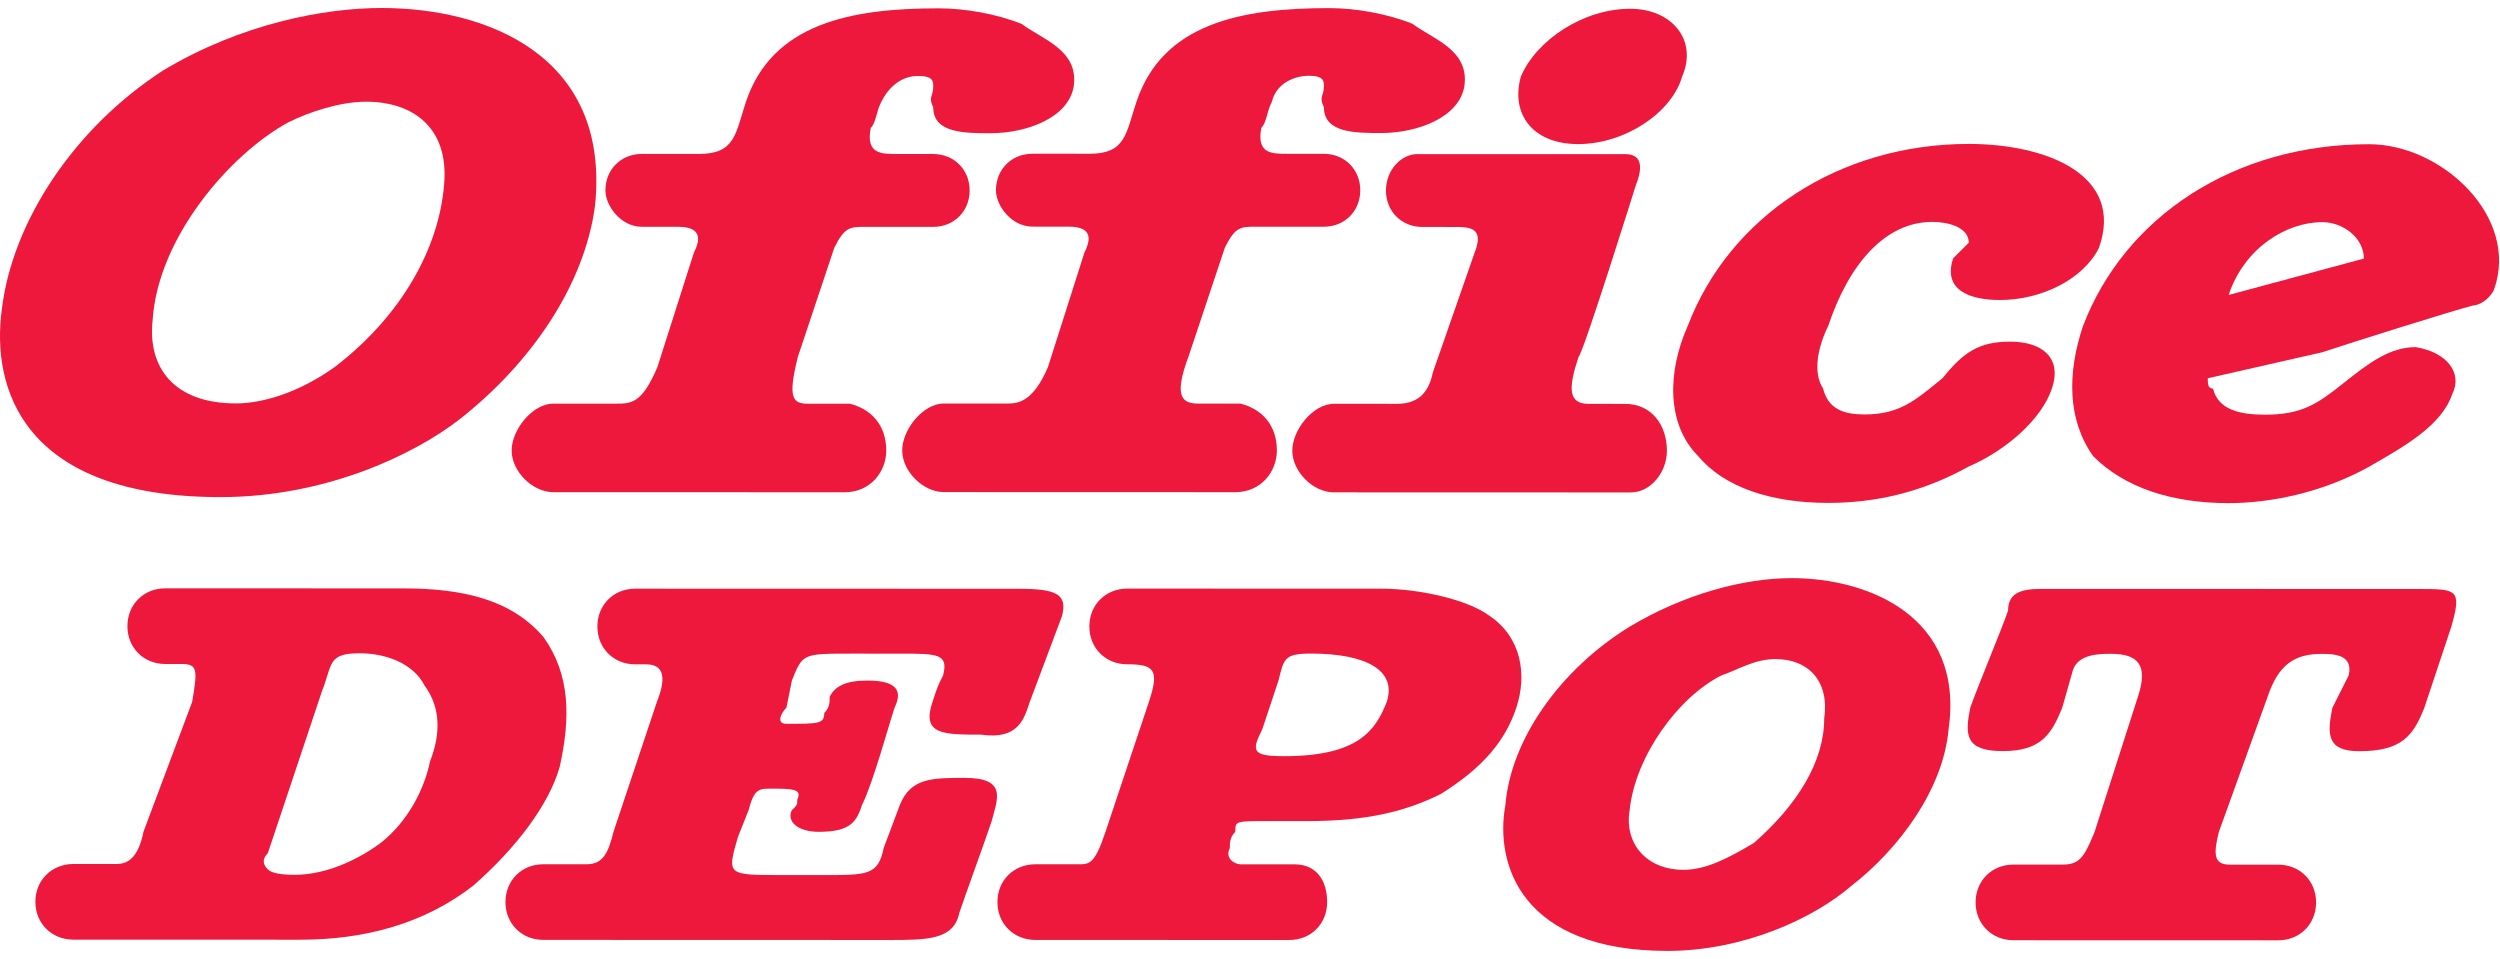
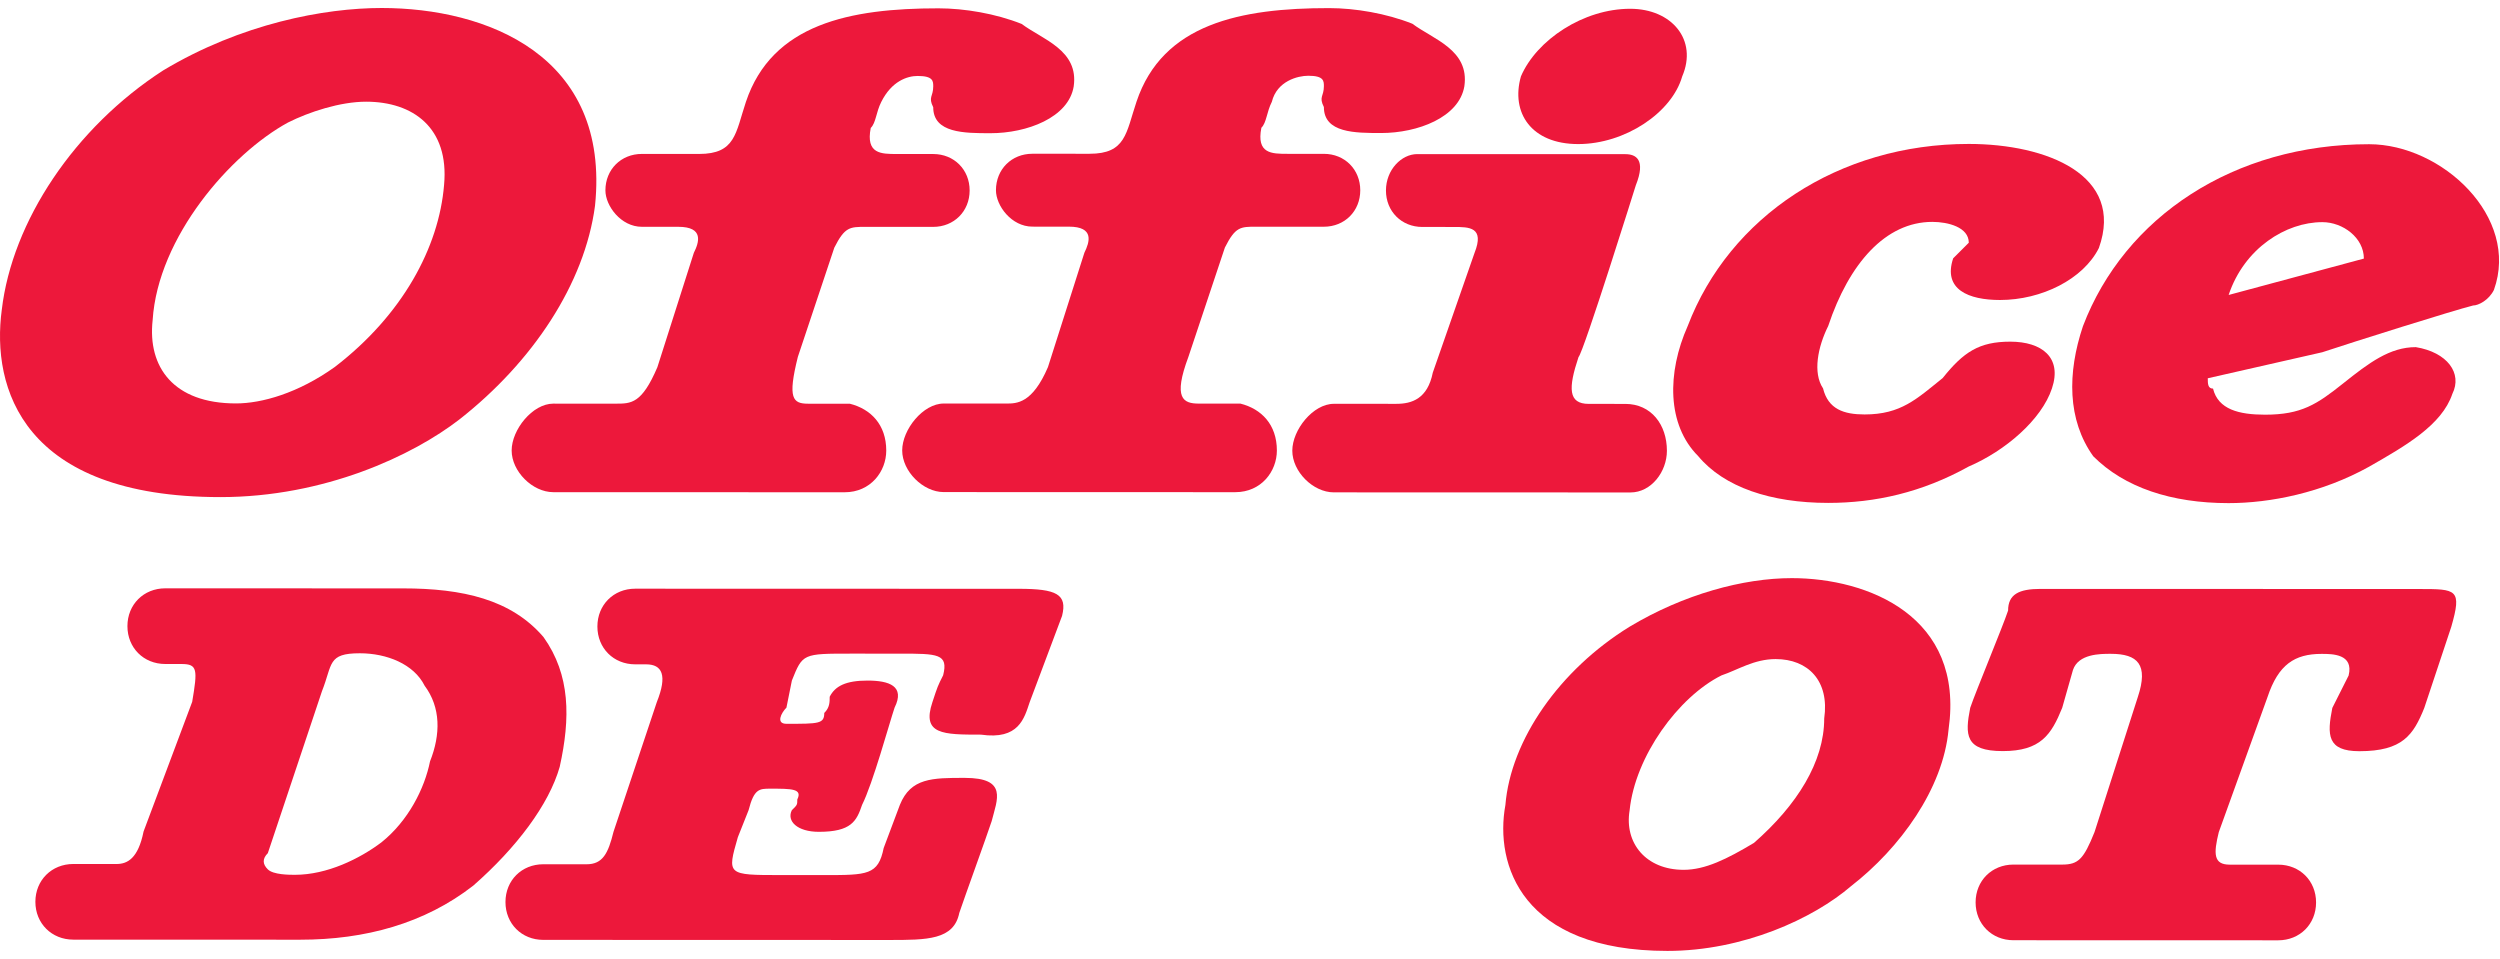
<svg xmlns="http://www.w3.org/2000/svg" version="1.1" id="svg2" x="0px" y="0px" width="5686.6px" height="2180.59px" viewBox="0 0 5686.6 2180.59" style="enable-background:new 0 0 5686.6 2180.59;" xml:space="preserve">
  <style type="text/css">
	.st0{fill:#ED183B;}
</style>
  <g id="g10" transform="matrix(1.333,0,0,-1.333,-0.536,2828.417)">
    <g id="g12" transform="scale(0.1)">
      <g id="g14" transform="scale(2.234)">
        <path id="path16" class="st0" d="M11500.56,3349.19c-83.27-454.21,123.27-1114.33,1237.48-1114.65     c577.96-0.18,1115.16,247.17,1403.22,495.23c372.2,288.92,702.81,742.14,744.37,1196.16     c124.01,866.92-619.1,1155.91-1196.86,1156.07c-371.94,0.11-826.16-123.3-1238.95-370.71     C11913.4,4381,11541.35,3844.81,11500.56,3349.19L11500.56,3349.19z M13564.8,4463.66c247.33-0.08,412.55-165.34,370.98-454.32     c-0.09-330.43-206.89-660.8-536.59-949.71c-206.7-123.48-371.96-205.71-537.18-205.68c-289.03,0.09-454.12,205.98-412.58,454.34     c41.75,412.48,372.34,866.61,701.97,1030.91C13275.03,4380.6,13399.59,4463.71,13564.8,4463.66" />
      </g>
      <g id="g18" transform="scale(1.775)">
-         <path id="path20" class="st0" d="M12293.12,5411.95l-155.68-468.35c-103.61-207.94-103.69-259.08,207.94-259.18     c727.17-0.22,883.07,258.85,987.55,519.25c103.66,311.27-207.84,467.15-727.1,467.29     C12345.6,5671.05,12345.62,5619.92,12293.12,5411.95z M12449.41,3644.56c208.02-0.08,311.5-155.64,311.51-363.61     c-0.1-207.94-155.94-363.72-363.86-363.67l-2442.45,0.75c-208.02,0.03-363.41,155.9-363.42,363.84     c0.1,207.99,155.64,363.46,363.66,363.41l415.94-0.11c103.61-0.05,155.72-0.08,259.46,312.56l416.24,1246.57     c104.46,311.31,52.33,363.51-207.8,363.57c-208.02,0.07-363.71,155.88-363.72,363.87c0.1,207.96,155.94,363.69,363.86,363.65     l2442.15-0.69c363.84-0.13,831.85-104.93,1039.84-260.49c311.24-208.06,362.52-571.84,258.86-883.37     c-103.46-311.26-311.45-571.36-727.47-830.57c-416.04-207.88-830.95-259.98-1299.1-259.85l-363.74,0.14     c-311.53,0.06-311.53,0.06-311.59-103.19c-52.18-52.23-52.24-104.68-52.23-155.8c-52.25-104.4,52.09-156.86,103.6-156.87     l520.25-0.13" />
-       </g>
+         </g>
      <g id="g22" transform="scale(2.755)">
        <path id="path24" class="st0" d="M12238.07,2112.62c0.03,133.98,100.44,234.15,234.45,234.11l301.53-0.06     c100.41-0.05,133.34,33.74,200.61,201.35l268.24,836.76c66.81,200.54,0.07,267.3-167.55,267.34     c-66.51,0.02-200.52,0.07-234.32-100.28l-66.63-234.34c-67.48-166.9-134.07-267.93-368.5-267.85     c-234.12,0.06-234.13,101.09-201.16,268.02c33.7,100.36,201.41,502.28,234.61,602.63c0,100.37,67.24,133.96,201.25,133.93     l2342.94-0.68c234.42-0.09,268.03-0.09,200.69-234.42c-33.8-100.35-134.1-401.92-167.2-502.28     c-67.28-166.91-134.07-267.94-402.1-267.85c-200.52,0.06-200.53,101.09-167.46,268.03c33.56,67.4,67.44,133.97,101.01,200.7     c33.03,133.97-100.98,134-167.49,134.02c-167.62,0.06-268-66.66-334.8-267.19l-301.85-836.75     c-33.03-134.04-32.99-201.44,67.32-201.47l300.93-0.07c134.01-0.06,234.32-100.28,234.29-234.26     c-0.03-133.97-100.44-234.34-234.45-234.29l-1640.07,0.49C12338.35,1878.23,12238.04,1978.65,12238.07,2112.62" />
      </g>
      <g id="g26" transform="scale(1.295)">
        <path id="path28" class="st0" d="M7874.89,8129.5c0.12,284.98,213.26,498.36,498.19,498.26l5054.91-1.43     c498.05-0.2,641.36-71.74,569.84-356.7l-427.25-1138.26c-71.63-213.42-143.26-498.38-641.6-426.72     c-498.45,0.16-783.38,0.25-639.83,427.07c70.13,213.11,70.13,213.11,141.66,355.03c71.63,284.95-71.49,284.97-569.84,285.13     l-639.97,0.19c-641.46,0.15-641.46,0.15-783.52-354.81l-71.62-356.81c-70.03-70.03-141.64-213.05-0.02-213.09     c426.94-0.13,498.45-0.12,498.45,142.87c71.53,70.07,71.53,141.89,71.53,213.43c71.63,141.59,213.54,213.38,498.47,213.32     c285.03-0.09,498.05-72.02,356.42-356.97c-71.53-213.05-285.32-996.37-428.35-1281.25c-71.93-213.48-142.06-354.96-570-354.81     c-283.53,0.08-426.92,141.59-355.31,285.03c71.83,70.03,71.83,70.03,71.93,141.47c70.03,141.87-71.89,141.91-356.82,142     c-141.61,0.04-213.12,0.07-285.07-283.32l-141.64-356.47c-143.55-498.44-143.55-498.44,569.72-498.64l568.46-0.14     c569.96-0.18,711.57-0.23,783.5,356.32l213.28,568.41c143.44,356.37,428.47,356.28,855.01,356.14     c569.86-0.15,426.72-285.05,354.79-570.03c-70.13-213.02-355.32-996.33-426.85-1209.7c-71.63-356.52-427.07-356.42-925.12-356.28     l-4556.45,1.39c-284.95,0.04-498.33,213.6-498.24,498.53c0.06,284.98,213.58,498,498.54,497.94l569.93-0.16     c213.42-0.09,285.03,143.19,355.15,428.27l570.41,1708.08c142.06,355,71.65,498.04-141.47,498.11l-143.31,0.05     C8087.77,7631.02,7874.77,7844.54,7874.89,8129.5" />
      </g>
      <path id="path30" class="st0" d="M5498.58,9425.27l-924.37-2765.4c-93.14-92.52-93.17-185.66-0.09-276.4    c92.6-92.82,369.1-92.91,461.73-92.9c552.6-0.17,1107.54,276.28,1474.93,552.22c461.88,368.98,738.58,921.88,831.34,1383.69    c183.57,461.75,183.65,921.67-92.23,1290.91c-183.81,369.23-645.54,553.2-1105.46,553.38    C5589.53,10070.93,5682.11,9887,5498.58,9425.27z M2178.4,10533.64c0.12,369.24,276.72,645.63,645.86,645.48l4056.93-1.06    c1014.39-0.44,1845.66-186.35,2398.03-831.7c459.76-645.8,459.54-1382.29,275.83-2213.17    c-184-645.52-738.58-1381.86-1475.24-2027.32c-831.15-646.75-1846.02-923.06-2951.65-922.71l-3873.05,1.16    c-369.14,0.08-647.44,276.73-647.32,645.86c0.12,369.1,278.56,645.08,647.74,645.01l736.4-0.19    c185.29-0.11,369.21,92.93,461.95,554.78l829.73,2212.7c92.8,552.56,92.84,645.21-183.21,645.25    c-183.88,0.03-276.51,0.14-276.51,0.14c-369.14,0.05-645.57,276.61-645.45,645.75" />
      <g id="g32" transform="scale(2.821)">
        <path id="path34" class="st0" d="M13356.13,5233.45c0.04-31.58-0.03-62.55,31.78-62.54c30.96-126.06,156.92-157.66,314.53-157.71     c220.32-0.06,314.55,63.13,471.71,188.43c157.56,125.93,283.55,220.21,440.47,220.17c189.45-31.15,283.62-157.16,220.87-282.96     c-63.37-188.68-283.54-314.59-504-440.51c-282.93-157.54-598.28-220.17-849.61-220.1c-346.13,0.1-629.78,94.59-818.33,283.32     c-157.49,220.23-157.35,503.81-62.49,786.84c251.5,660.79,912.62,1101.09,1731.1,1100.85c440.45-0.12,912.64-440.78,754.88-881.4     c-30.93-62.58-94.29-94.17-126-94.17c-125.37-31.72-723.7-220.14-912.24-282.8L13356.13,5233.45z M14300.31,5957.42     c0.05,125.34-125.89,220.37-251.2,220.4c-220.42,0.07-472.35-157.6-566.81-440.5L14300.31,5957.42" />
      </g>
      <g id="g36" transform="scale(1.302)">
        <path id="path38" class="st0" d="M26.43,12236.63c-137.34-1021.72,270.94-2454.11,2864.03-2454.87     c1363.71-0.4,2523.11,543.9,3137.68,1020.93c954.93,750.21,1637.17,1773.53,1773.14,2796.73     c205.2,1978.16-1431.45,2592.17-2795.1,2592.53c-750.16,0.23-1840.87-203.92-2864.63-818.18     C982.21,14624.91,162.72,13397.45,26.43,12236.63L26.43,12236.63z M4801.65,14963.97c613.28-0.24,1090.58-340.51,1021.5-1091.04     c-67.33-818.92-545.15-1704.98-1432.83-2386.34c-477.65-341.5-954.81-477.28-1295.35-477.23     c-818.72,0.27-1159.08,477.96-1091.42,1091.07c68.92,1090.67,1023.94,2182.41,1774.47,2590.83     C4051.05,14828.58,4459.82,14964.1,4801.65,14963.97" />
      </g>
      <g id="g40" transform="scale(1.724)">
        <path id="path42" class="st0" d="M9860.27,10425.19c0.12,206.22,154.48,360.69,360.7,360.57l565.96-0.1     c360.34-0.17,360.46,206.05,464.26,514.73c258.23,772.98,1030.35,927.28,1906.84,927.01c257.03-0.11,565.88-52.2,823.74-154.71     c206.18-154.54,566.86-258.21,514.79-618.77c-51.79-308.75-463.28-463.01-823.92-462.95c-257.93,0.1-566.66,0.19-566.55,257.12     c-52.05,103.48-0.04,103.51,0.02,206.22c-0.02,51.71,0.05,103.51-154.46,103.55c-103.71-0.05-309.71-51.63-360.64-257.86     c-51.87-102.43-51.92-206.25-103.62-256.87c-51.1-258.04,103.41-258.08,257.83-258.12c102.51,0.03,256.93-0.01,360.74-0.06     c206.12-0.02,360.29-154.58,360.27-360.8c-0.12-206.22-154.28-360.59-360.5-360.57c0,0-52.01,0.07-669.67,0.25     c-155.22,0.03-206.12,0.02-309.75-206.16l-361.03-1081.7c-154.26-412.34-51.84-463.09,103.68-463.12l411.44-0.1     c206.14-51.88,360.52-206.33,360.42-464.33c-0.02-206.21-154.46-412.37-411.68-412.29L9343.44,7437     c-205.12,0.04-411.22,206.3-411.2,412.51c0.02,206.2,206.34,464.14,411.46,464.08c0,0,566.86-0.17,618.66-0.18     c103.51-0.04,257.93-0.07,412.51,360.58l360.72,1132.34c51.06,103.75,102.81,257.9-154.12,258.01     c-206.22,0.02-360.64,0.16-360.64,0.16C10014.62,10064.51,9860.23,10270.78,9860.27,10425.19" />
      </g>
      <g id="g44" transform="scale(2.408)">
        <path id="path46" class="st0" d="M12957.05,6501.48c147.63,442.77,405.94,737.9,738.07,737.8     c110.61-0.04,258.15-37.29,258.19-147.67c-37.08-37.2-74.17-74.24-110.67-110.53c-74.11-221.87,110.53-295.25,331.66-295.3     c295.03-0.09,590.2,147.43,700.93,368.33c184.01,516.27-368.33,737.36-921.69,737.53     c-921.99,0.27-1696.37-515.65-1991.88-1289.88c-147.68-331.62-147.84-700.16,73.78-921.93     c184.11-221.12,515.48-331.82,921.33-331.96c332.23-0.09,663.74,73.32,996.1,257.9c258.18,110.46,516.22,331.33,589.73,553.22     c74.22,220.85-73.33,331.48-295.06,331.54c-220.92,0.07-331.61-73.4-479.24-258.05c-183.86-147.52-295.23-257.86-553.45-257.8     c-146.72,0.05-257.94,37.09-294.31,184.78C12846.47,6169.84,12883.5,6353.87,12957.05,6501.48" />
      </g>
      <g id="g48" transform="scale(1.315)">
        <path id="path50" class="st0" d="M7859.22,13665.58c0.03,270.33,202.62,472.68,472.85,472.65l742.68-0.23     c472.75-0.2,472.77,270.13,607.34,674.65c338.69,1013.23,1350.26,1215.37,2499.28,1215.01     c337.13-0.09,743.03-68.33,1079.64-202.75c270.25-202.55,743-338.36,674.89-811.06c-66.56-404.57-607.09-606.84-1079.83-606.64     c-338.03,0.08-743.07,0.12-742.98,336.86c-67.7,135.67,0.01,135.71,0.13,270.33c-0.05,67.81,0.01,135.61-202.11,135.69     c-135.91,0-338.39-67.73-472.83-337.93c-67.83-134.26-67.83-270.27-136.01-336.73c-66.59-338.06,135.83-338.14,338.35-338.21     c134.21-0.03,338.13-0.08,472.35-0.11c270.23-0.13,472.67-202.62,472.55-472.85c-0.03-270.33-202.62-472.68-472.85-472.65     c0,0-67.81,0.05-877.29,0.25c-203.82,0.05-270.23,0.13-405.97-270.2l-473.25-1417.65c-134.67-540.53-66.53-606.99,135.59-607.07     l539.16-0.17c270.27-67.93,472.72-270.33,472.54-608.56c-0.03-270.23-202.57-540.49-539.31-540.37L7182.91,9749     c-270.28,0.04-540.48,270.33-540.39,540.66c0.06,270.23,270.43,608.33,540.72,608.31c0,0,741.73-0.24,809.53-0.3     c202.42-0.07,338.33-0.08,540.65,472.59l473.12,1484.15c67.81,135.96,134.69,338.11-202.34,338.21     c-270.33,0.03-472.45,0.1-472.45,0.1C8061.53,13192.86,7859.14,13463.16,7859.22,13665.58" />
      </g>
      <g id="g52" transform="scale(1.963)">
        <path id="path54" class="st0" d="M14173.16,10732.88c-406.64,0.12-814.1-270.89-949.79-587.52     c-90.29-316.32,90.63-588.49,497.47-588.6c406.44-0.13,814.08,271.86,904.38,588.27     C14761.51,10461.57,14535.2,10732.84,14173.16,10732.88" />
      </g>
      <g id="g56" transform="scale(1.925)">
        <path id="path58" class="st0" d="M12287.84,9333.66c0.12,184.65,138.21,322.92,277.42,322.87l1844.49-0.51     c92.71-0.04,184.67-46.42,92.67-276.66c0,0-461.54-1476.04-507.79-1522.41c-92.05-276.28-92.12-414.64,91.5-414.68l323.03-0.08     c231.02-0.08,369.21-184.75,369.14-415.77c-0.02-184.65-138.36-369.26-322.98-369.2l-2629.47,0.82     c-184.72,0.01-368.32,184.7-368.19,369.35c0.02,184.61,183.72,415.58,368.43,415.52c0,0,507.55-0.14,553.86-0.16     c138.31-0.04,276.69,45.35,322.97,276.32l369.73,1060.45c91.68,230.96-46.33,231-184.54,231.05l-277.63,0.07     C12425.87,9010.68,12287.82,9149.04,12287.84,9333.66" />
      </g>
    </g>
  </g>
</svg>